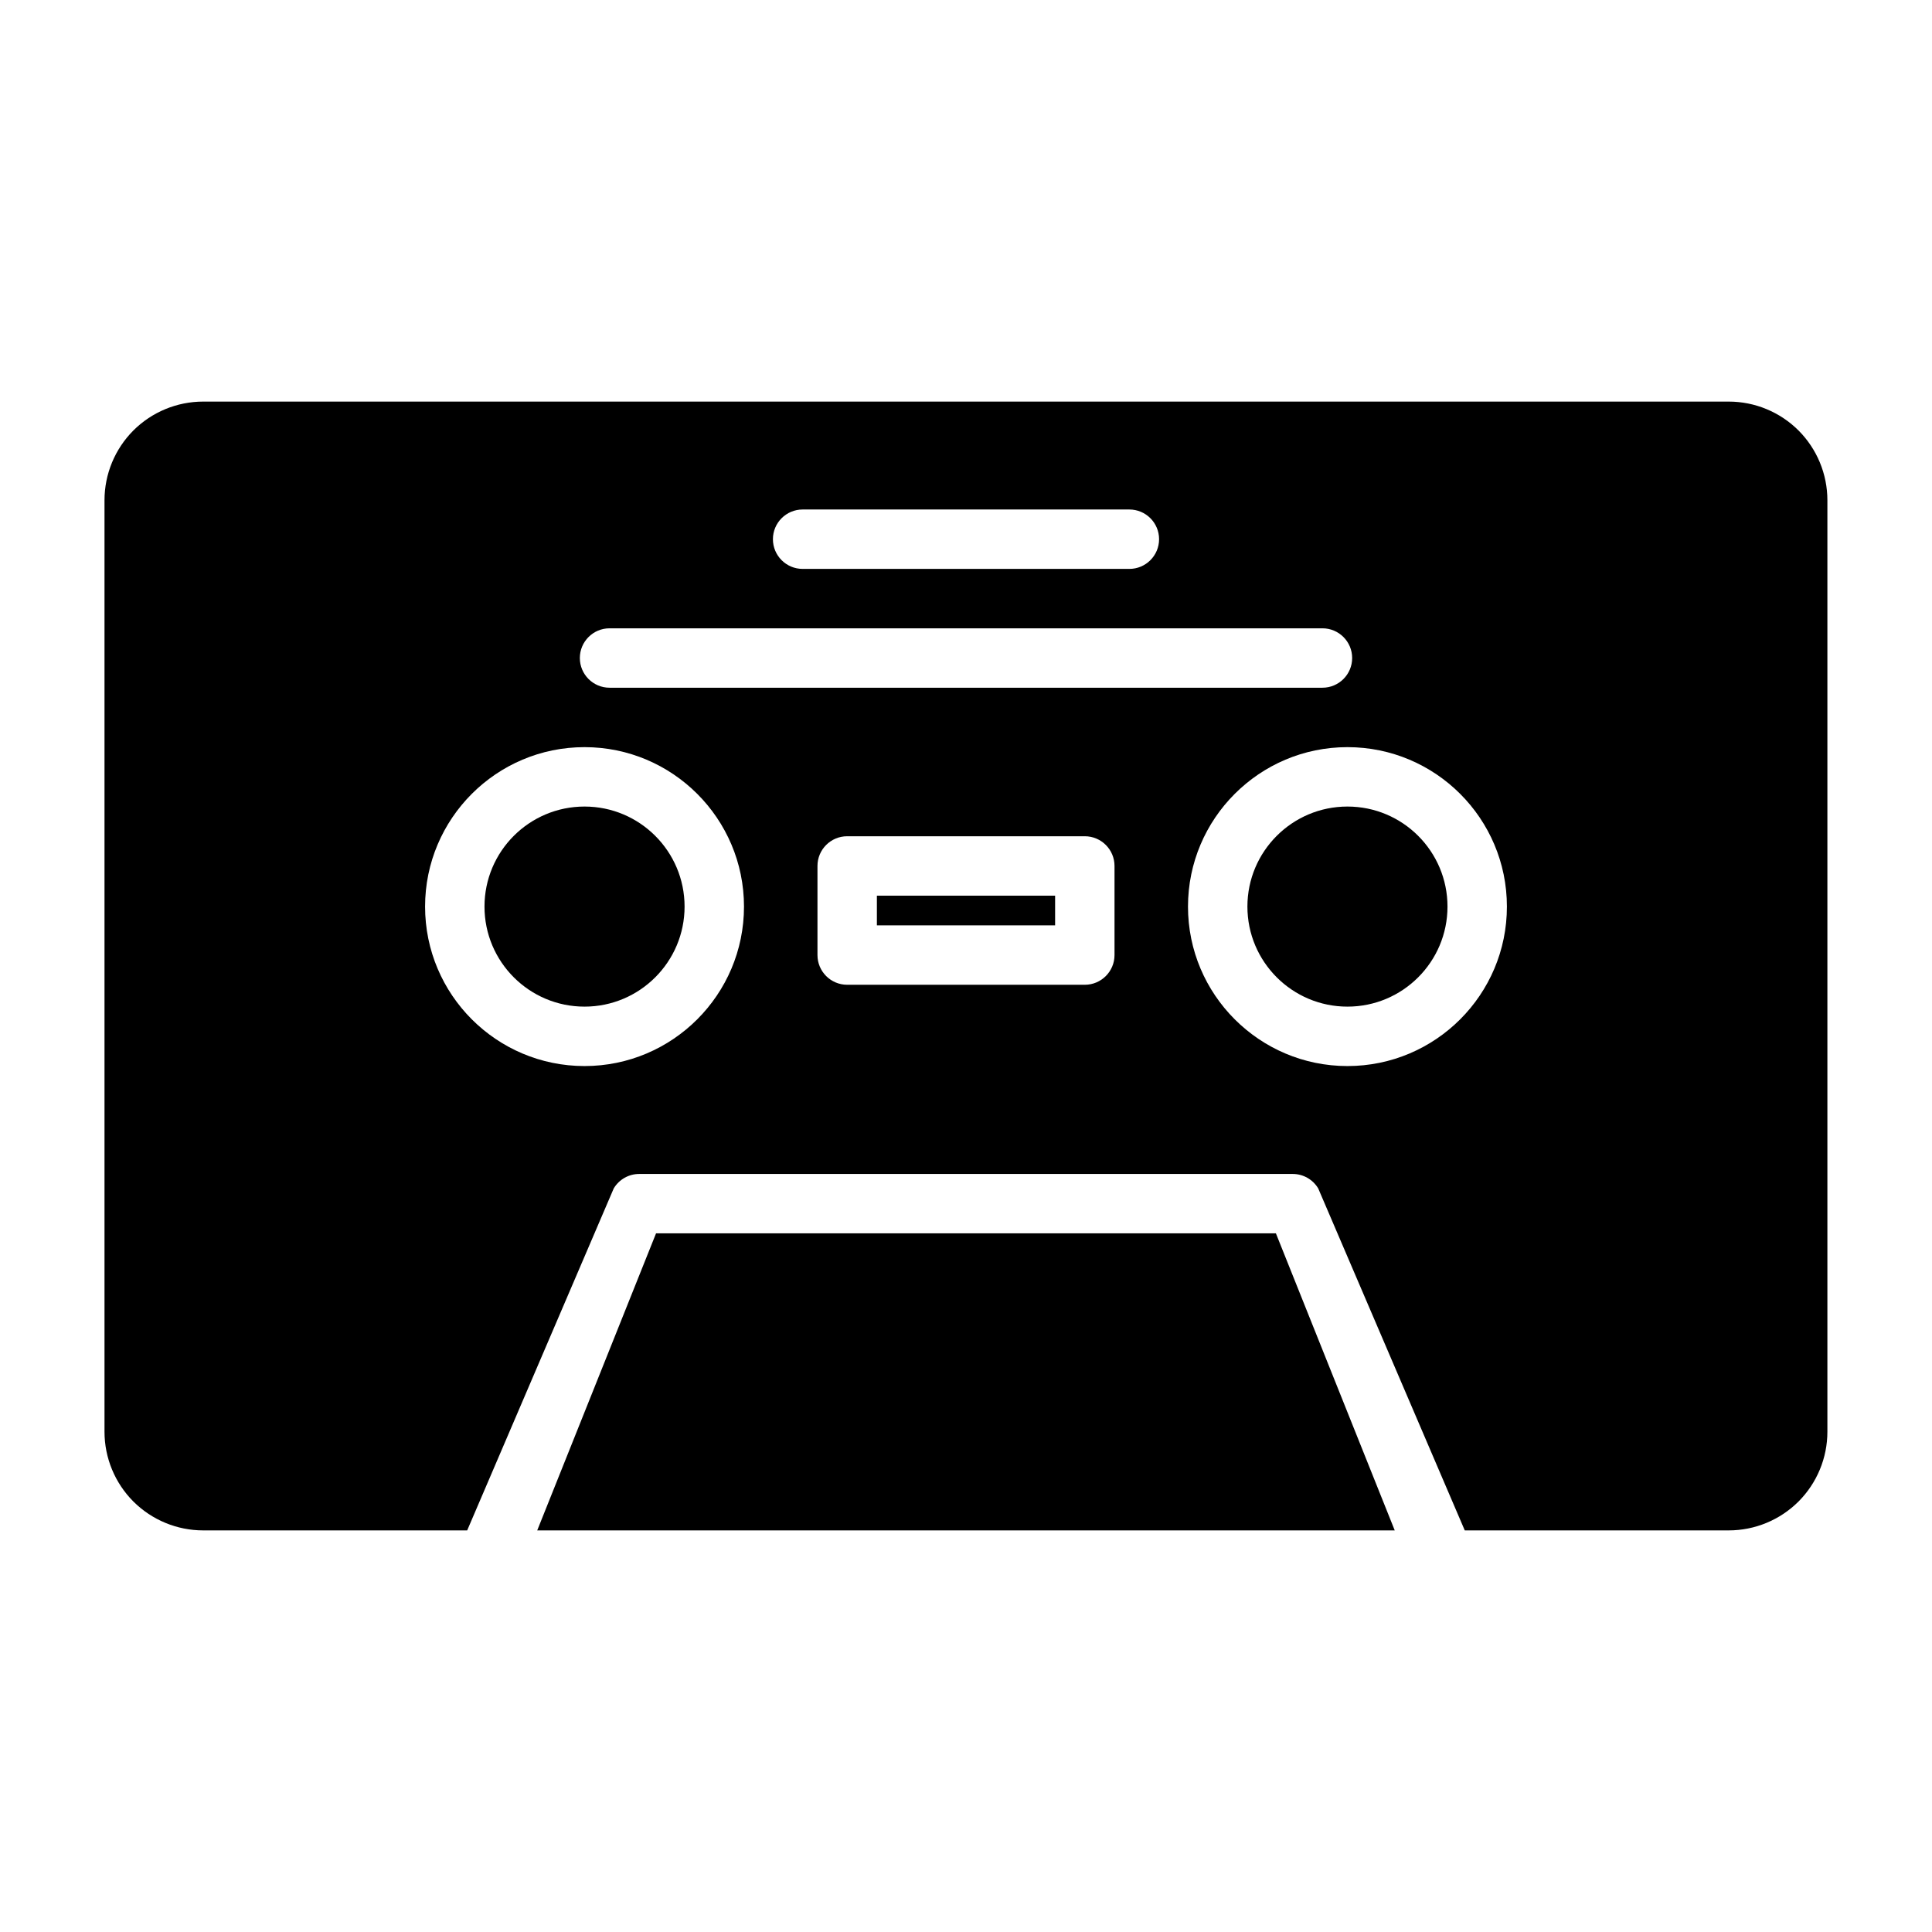
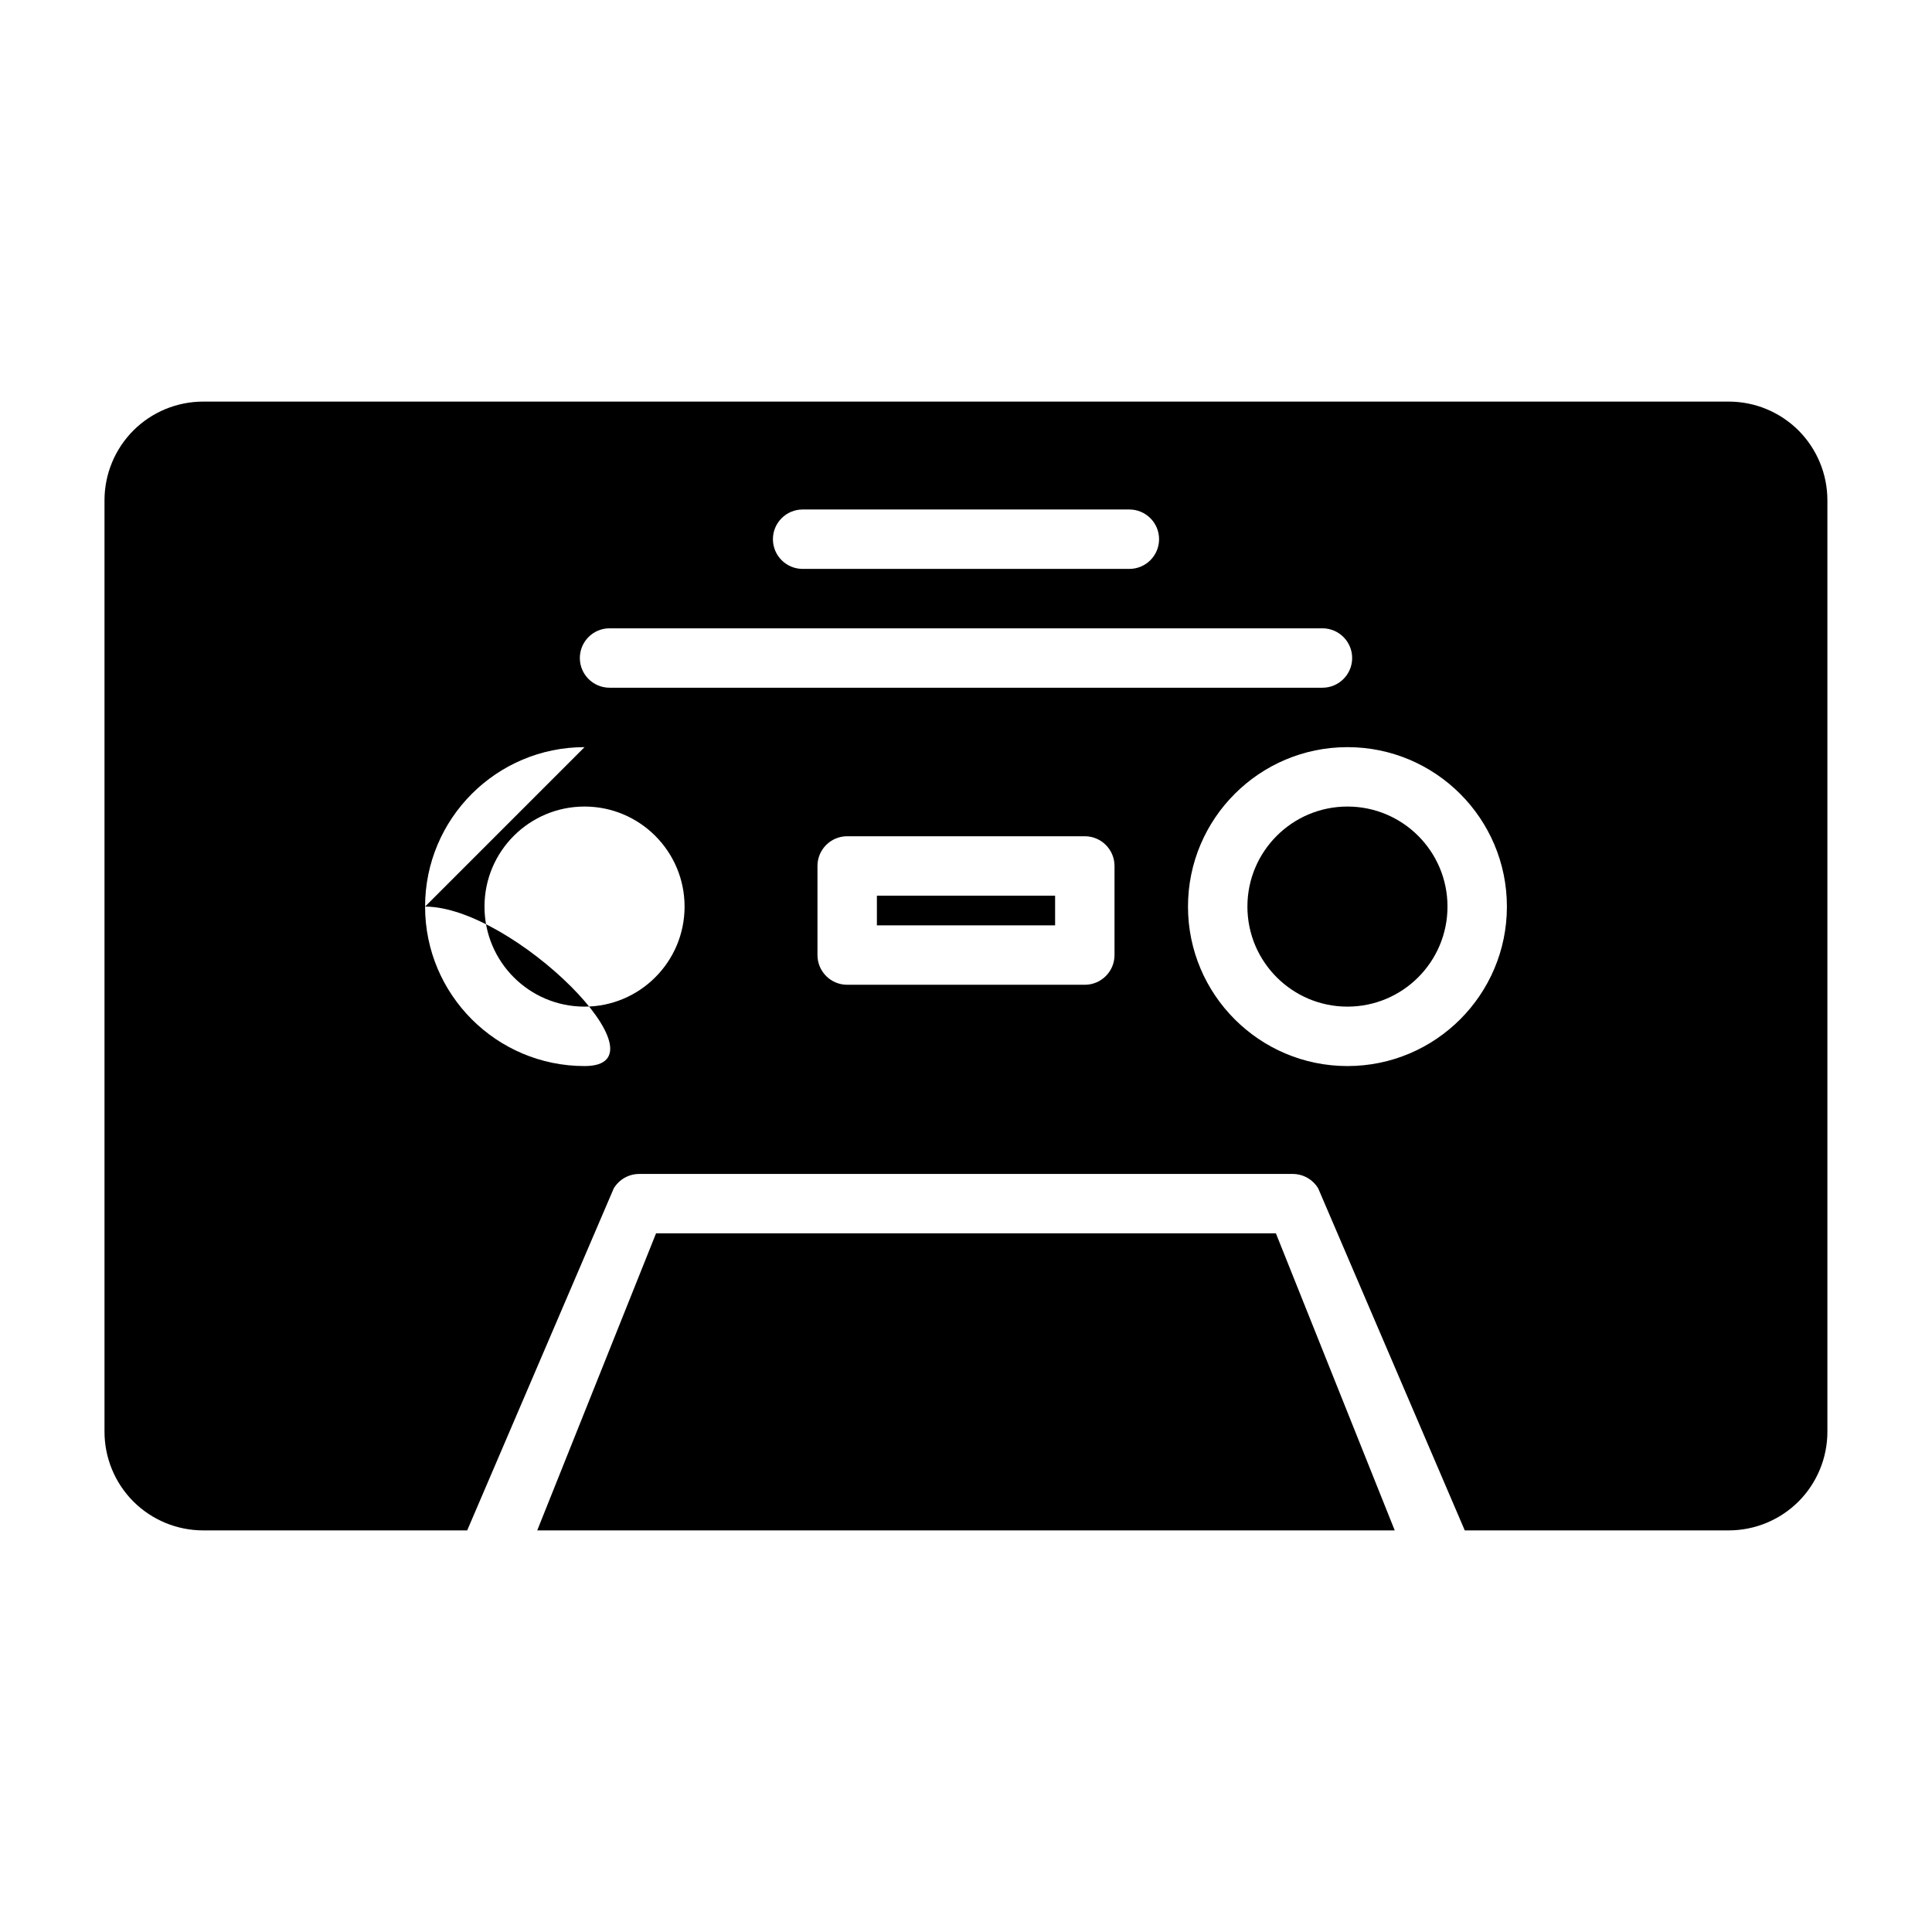
<svg xmlns="http://www.w3.org/2000/svg" fill="#000000" width="800px" height="800px" version="1.1" viewBox="144 144 512 512">
-   <path d="m267.81 549.57 38.84-90.637c1.434-2.379 3.984-3.824 6.754-3.824h173.18c2.769 0 5.32 1.449 6.754 3.824l38.84 90.637h69.949c6.941 0 13.586-2.754 18.5-7.652 4.894-4.914 7.652-11.555 7.652-18.5v-246.84c0-6.941-2.754-13.586-7.652-18.5-4.914-4.894-11.555-7.652-18.5-7.652h-404.28c-6.941 0-13.586 2.754-18.5 7.652-4.894 4.914-7.652 11.555-7.652 18.5v246.84c0 6.941 2.754 13.586 7.652 18.5 4.914 4.894 11.555 7.652 18.5 7.652zm245.81 0h-227.25l31.488-78.719h164.27zm-12.531-207.57c-23.316 0-42.258 18.941-42.258 42.258s18.941 42.258 42.258 42.258c23.332 0 42.258-18.941 42.258-42.258s-18.926-42.258-42.258-42.258zm-202.18 0c-23.332 0-42.258 18.941-42.258 42.258s18.926 42.258 42.258 42.258c23.316 0 42.258-18.941 42.258-42.258s-18.941-42.258-42.258-42.258zm202.18 15.742c14.641 0 26.512 11.871 26.512 26.512s-11.871 26.512-26.512 26.512c-14.625 0-26.512-11.871-26.512-26.512s11.887-26.512 26.512-26.512zm-202.18 0c14.625 0 26.512 11.871 26.512 26.512s-11.887 26.512-26.512 26.512c-14.641 0-26.512-11.871-26.512-26.512s11.871-26.512 26.512-26.512zm140.45 15.742c0-4.344-3.527-7.871-7.871-7.871h-62.977c-4.344 0-7.871 3.527-7.871 7.871v23.617c0 4.344 3.527 7.871 7.871 7.871h62.977c4.344 0 7.871-3.527 7.871-7.871zm-15.742 7.871v7.871h-47.23v-7.871zm-118.08-55.105h188.93c4.344 0 7.871-3.527 7.871-7.871s-3.527-7.871-7.871-7.871h-188.93c-4.344 0-7.871 3.527-7.871 7.871s3.527 7.871 7.871 7.871zm51.168-31.488h86.594c4.344 0 7.871-3.527 7.871-7.871s-3.527-7.871-7.871-7.871h-86.594c-4.344 0-7.871 3.527-7.871 7.871s3.527 7.871 7.871 7.871z" fill-rule="evenodd" />
+   <path d="m267.81 549.57 38.84-90.637c1.434-2.379 3.984-3.824 6.754-3.824h173.18c2.769 0 5.32 1.449 6.754 3.824l38.84 90.637h69.949c6.941 0 13.586-2.754 18.5-7.652 4.894-4.914 7.652-11.555 7.652-18.5v-246.84c0-6.941-2.754-13.586-7.652-18.5-4.914-4.894-11.555-7.652-18.5-7.652h-404.28c-6.941 0-13.586 2.754-18.5 7.652-4.894 4.914-7.652 11.555-7.652 18.5v246.84c0 6.941 2.754 13.586 7.652 18.5 4.914 4.894 11.555 7.652 18.5 7.652zm245.81 0h-227.25l31.488-78.719h164.27zm-12.531-207.57c-23.316 0-42.258 18.941-42.258 42.258s18.941 42.258 42.258 42.258c23.332 0 42.258-18.941 42.258-42.258s-18.926-42.258-42.258-42.258zm-202.18 0c-23.332 0-42.258 18.941-42.258 42.258s18.926 42.258 42.258 42.258s-18.941-42.258-42.258-42.258zm202.18 15.742c14.641 0 26.512 11.871 26.512 26.512s-11.871 26.512-26.512 26.512c-14.625 0-26.512-11.871-26.512-26.512s11.887-26.512 26.512-26.512zm-202.18 0c14.625 0 26.512 11.871 26.512 26.512s-11.887 26.512-26.512 26.512c-14.641 0-26.512-11.871-26.512-26.512s11.871-26.512 26.512-26.512zm140.45 15.742c0-4.344-3.527-7.871-7.871-7.871h-62.977c-4.344 0-7.871 3.527-7.871 7.871v23.617c0 4.344 3.527 7.871 7.871 7.871h62.977c4.344 0 7.871-3.527 7.871-7.871zm-15.742 7.871v7.871h-47.23v-7.871zm-118.08-55.105h188.93c4.344 0 7.871-3.527 7.871-7.871s-3.527-7.871-7.871-7.871h-188.93c-4.344 0-7.871 3.527-7.871 7.871s3.527 7.871 7.871 7.871zm51.168-31.488h86.594c4.344 0 7.871-3.527 7.871-7.871s-3.527-7.871-7.871-7.871h-86.594c-4.344 0-7.871 3.527-7.871 7.871s3.527 7.871 7.871 7.871z" fill-rule="evenodd" />
</svg>